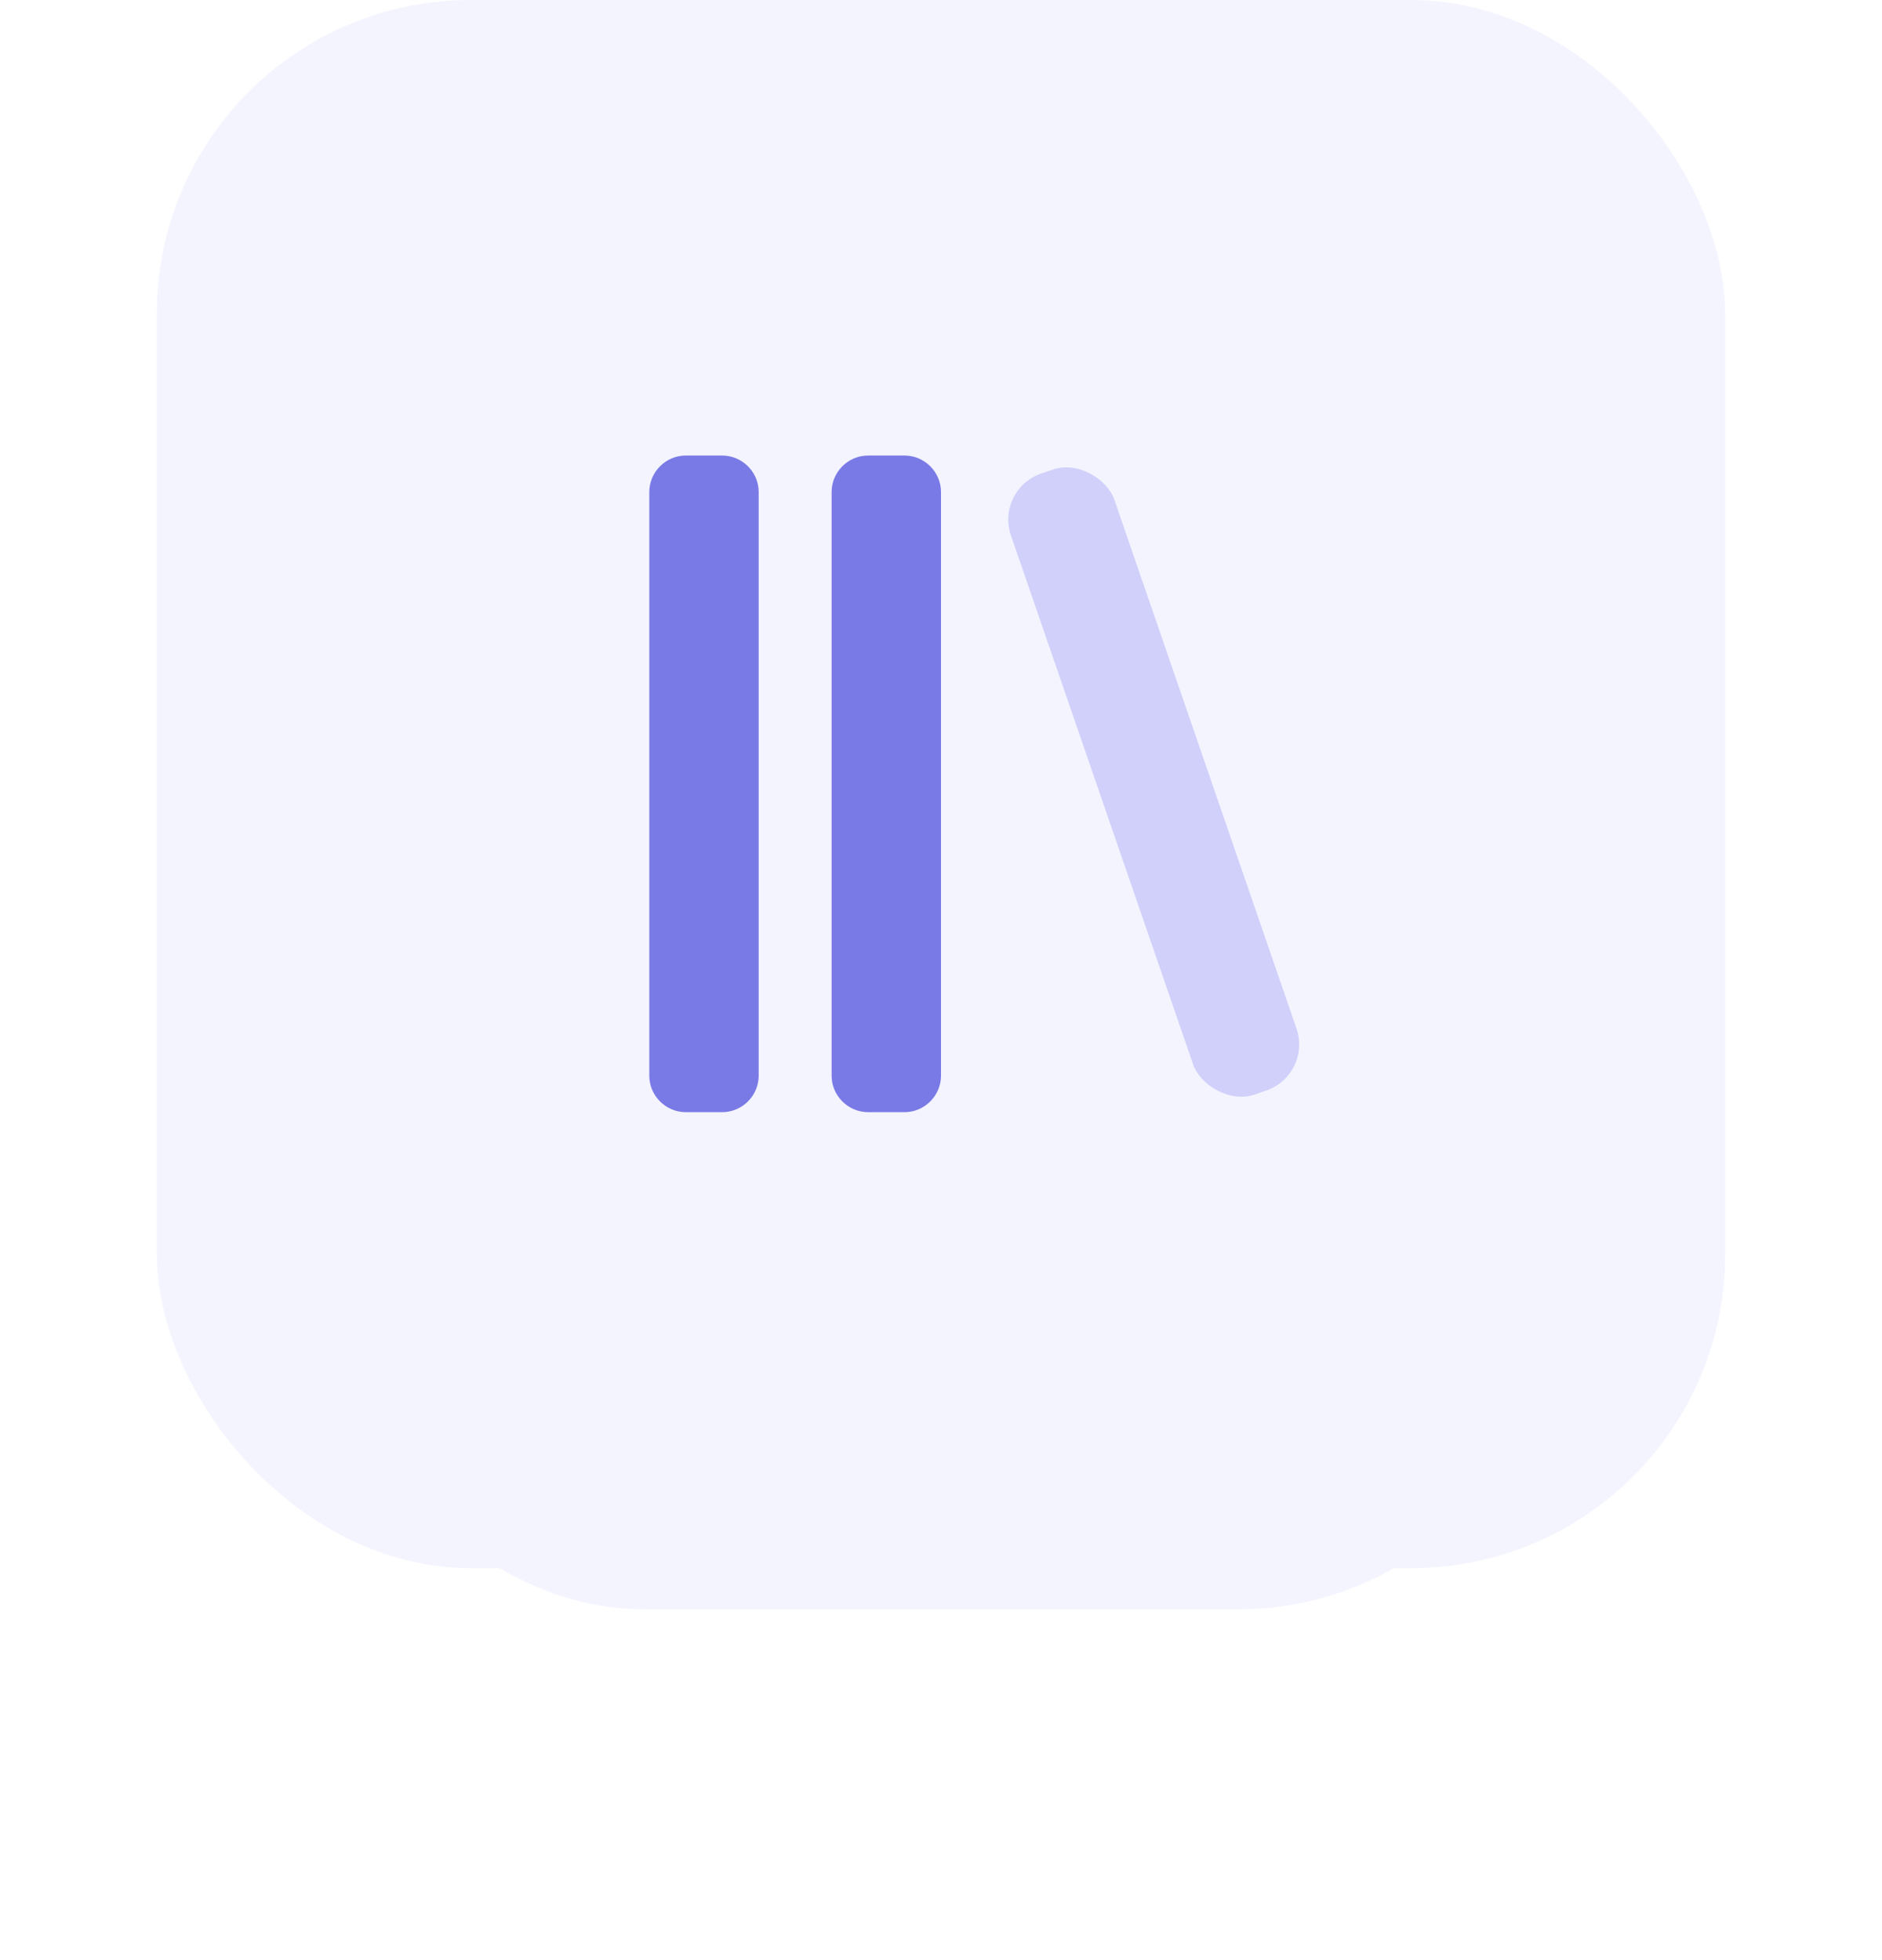
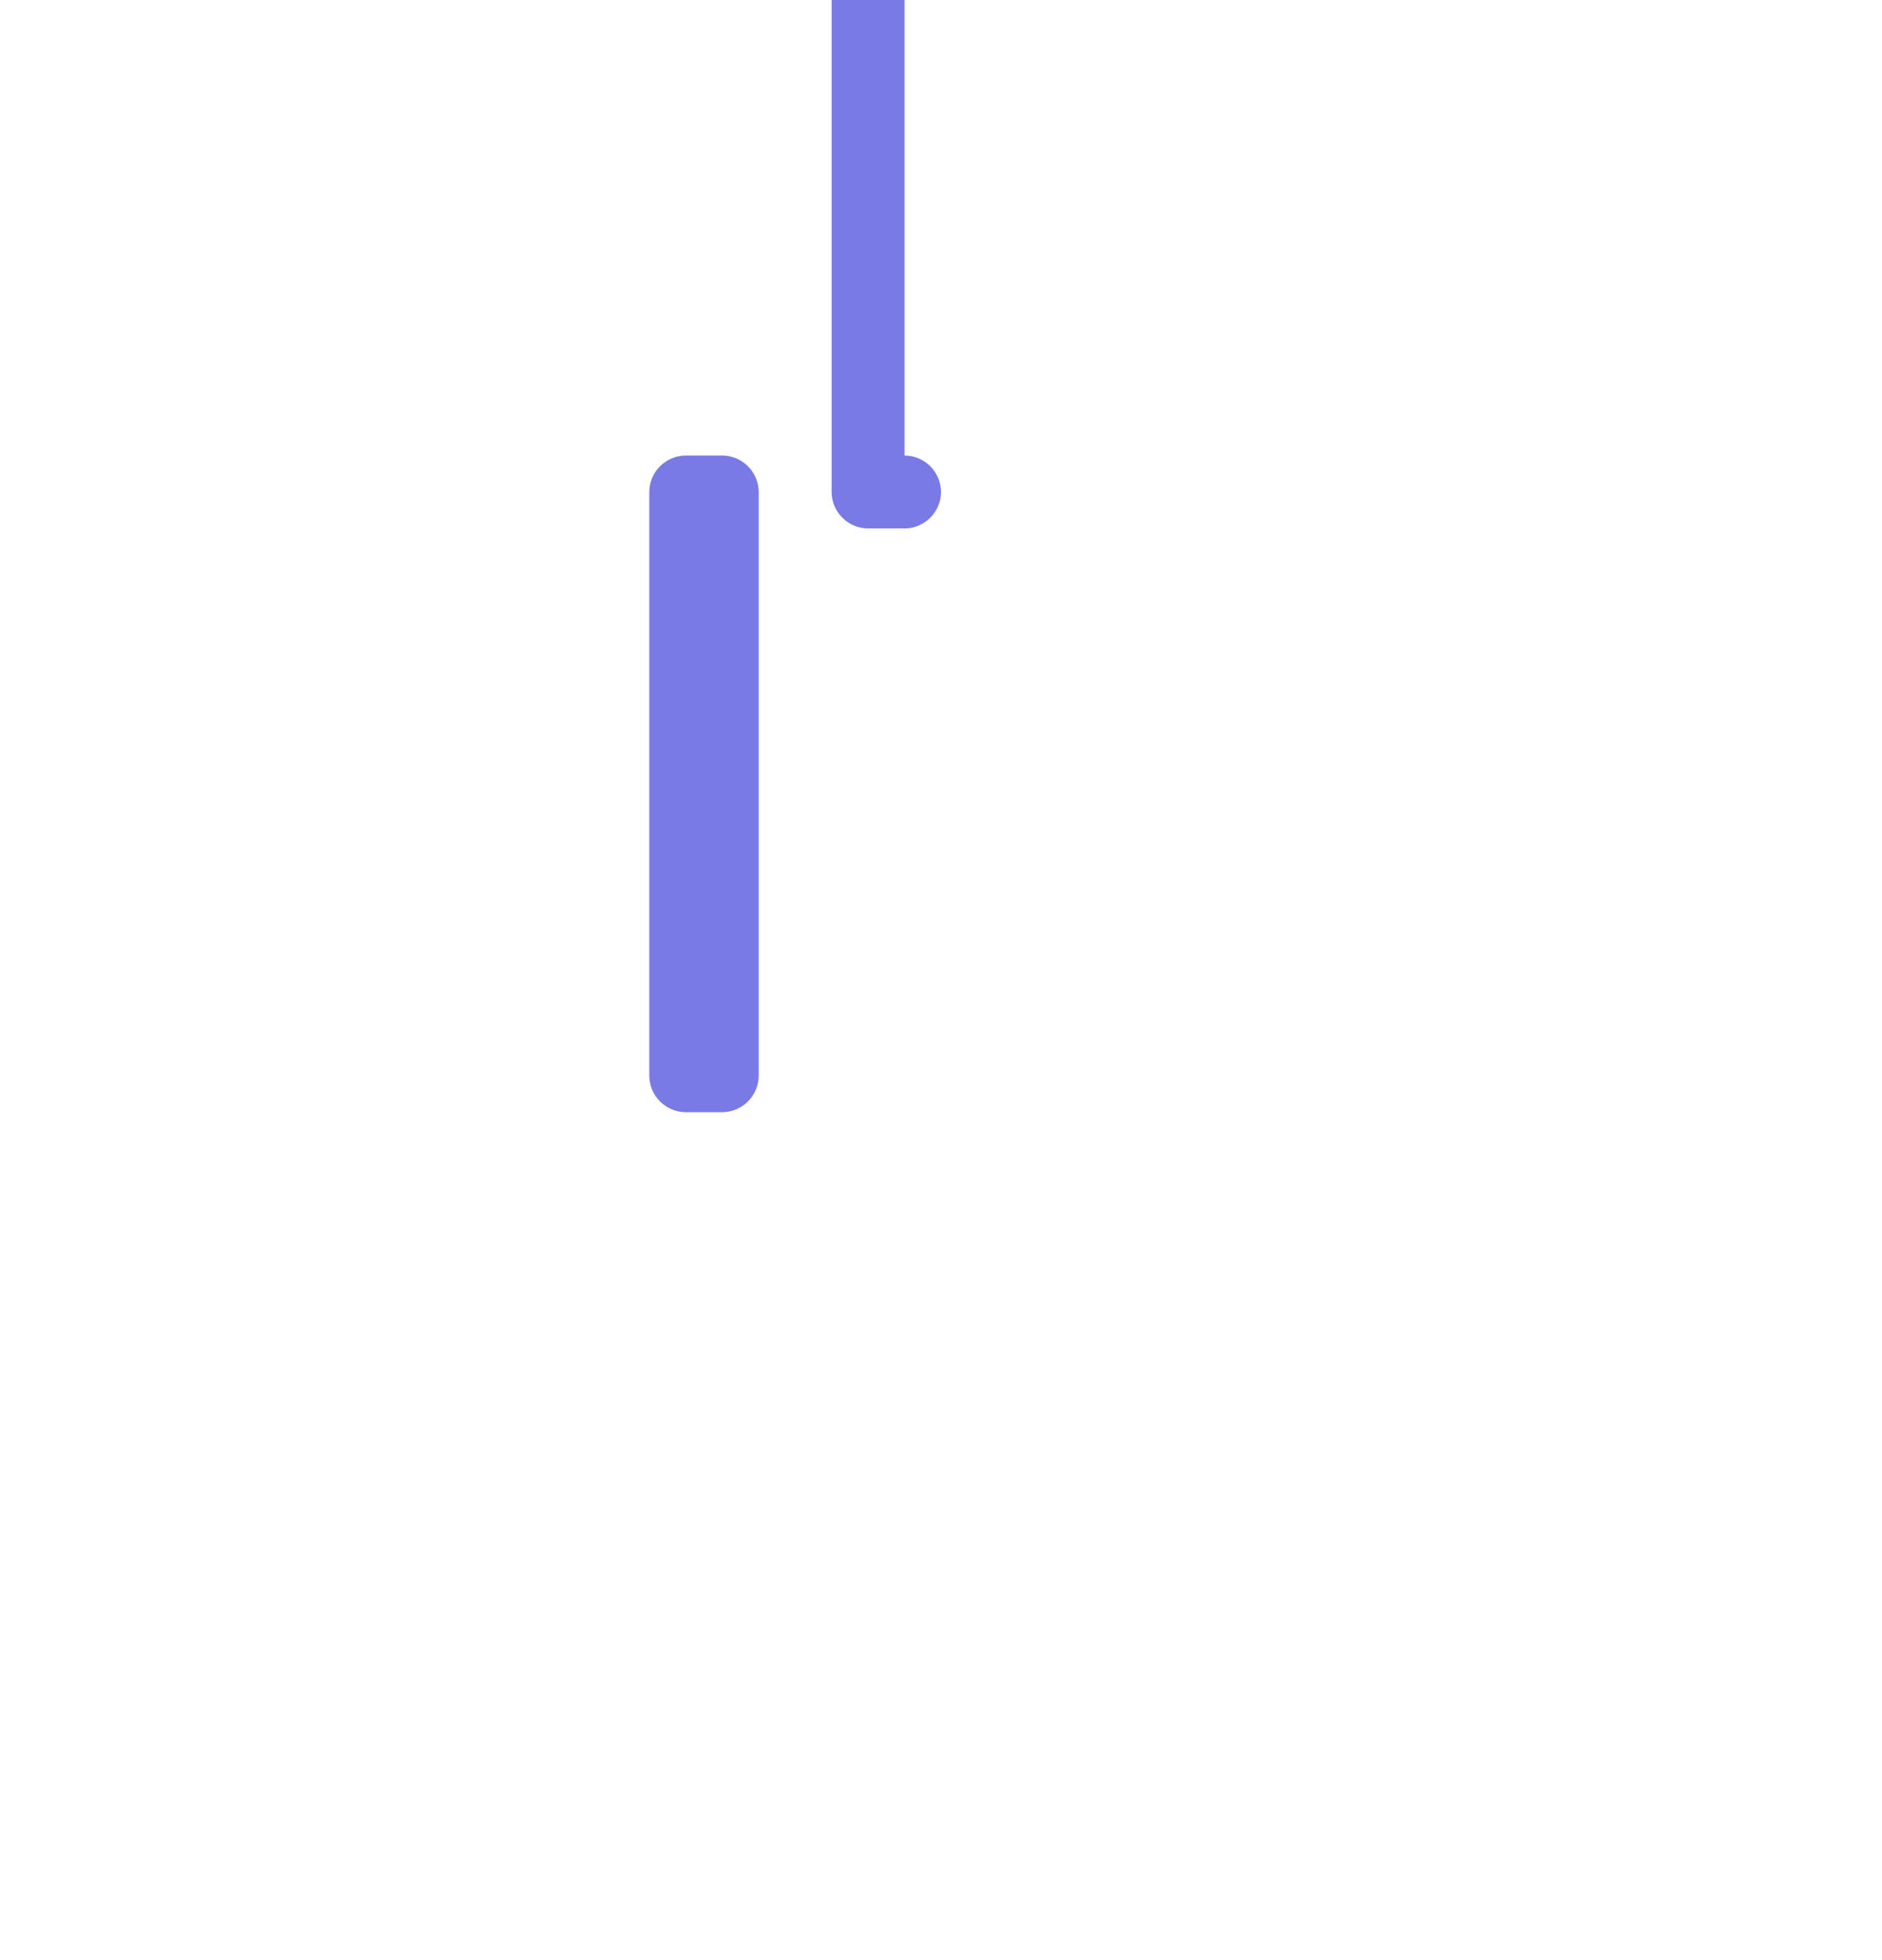
<svg xmlns="http://www.w3.org/2000/svg" id="Layer_1" data-name="Layer 1" viewBox="0 0 48 50">
  <defs>
    <style>
      .cls-1 {
        fill: none;
      }

      .cls-2 {
        fill: #7a7ae6;
        fill-rule: evenodd;
      }

      .cls-3 {
        filter: url(#drop-shadow-16);
      }

      .cls-4 {
        fill: #5d5de9;
        isolation: isolate;
        opacity: .24;
      }

      .cls-5 {
        fill: #f4f4ff;
      }
    </style>
    <filter id="drop-shadow-16" x="-1.12" y="-.7" width="51" height="52" filterUnits="userSpaceOnUse">
      <feOffset dx="0" dy="4.05" />
      <feGaussianBlur result="blur" stdDeviation="3.04" />
      <feFlood flood-color="#4a4ad2" flood-opacity=".33" />
      <feComposite in2="blur" operator="in" />
      <feComposite in="SourceGraphic" />
    </filter>
  </defs>
  <g class="cls-3">
-     <rect class="cls-5" x="8.42" y="5.14" width="31.17" height="31.86" rx="8" ry="8" />
-   </g>
-   <rect class="cls-5" x="4" width="40" height="40" rx="8" ry="8" />
+     </g>
  <g id="Page-1">
    <g id="Library-Copy">
      <rect id="bound" class="cls-1" x="12.83" y="8.83" width="22.34" height="22.34" />
-       <path id="Combined-Shape" class="cls-2" d="M18.42,11.62c.51,0,.93.42.93.93v14.89c0,.51-.42.93-.93.93h-.93c-.51,0-.93-.42-.93-.93v-14.89c0-.51.42-.93.93-.93h.93ZM23.07,11.62c.51,0,.93.42.93.93v14.89c0,.51-.42.93-.93.93h-.93c-.51,0-.93-.42-.93-.93v-14.89c0-.51.42-.93.93-.93h.93Z" />
-       <rect id="Rectangle-Copy-2" class="cls-4" x="28.03" y="11.57" width="2.79" height="16.75" rx="1.24" ry="1.24" transform="translate(-4.89 10.67) rotate(-19)" />
+       <path id="Combined-Shape" class="cls-2" d="M18.42,11.62c.51,0,.93.42.93.93v14.89c0,.51-.42.93-.93.93h-.93c-.51,0-.93-.42-.93-.93v-14.89c0-.51.42-.93.93-.93h.93ZM23.07,11.62c.51,0,.93.42.93.93c0,.51-.42.93-.93.93h-.93c-.51,0-.93-.42-.93-.93v-14.89c0-.51.42-.93.93-.93h.93Z" />
    </g>
  </g>
</svg>